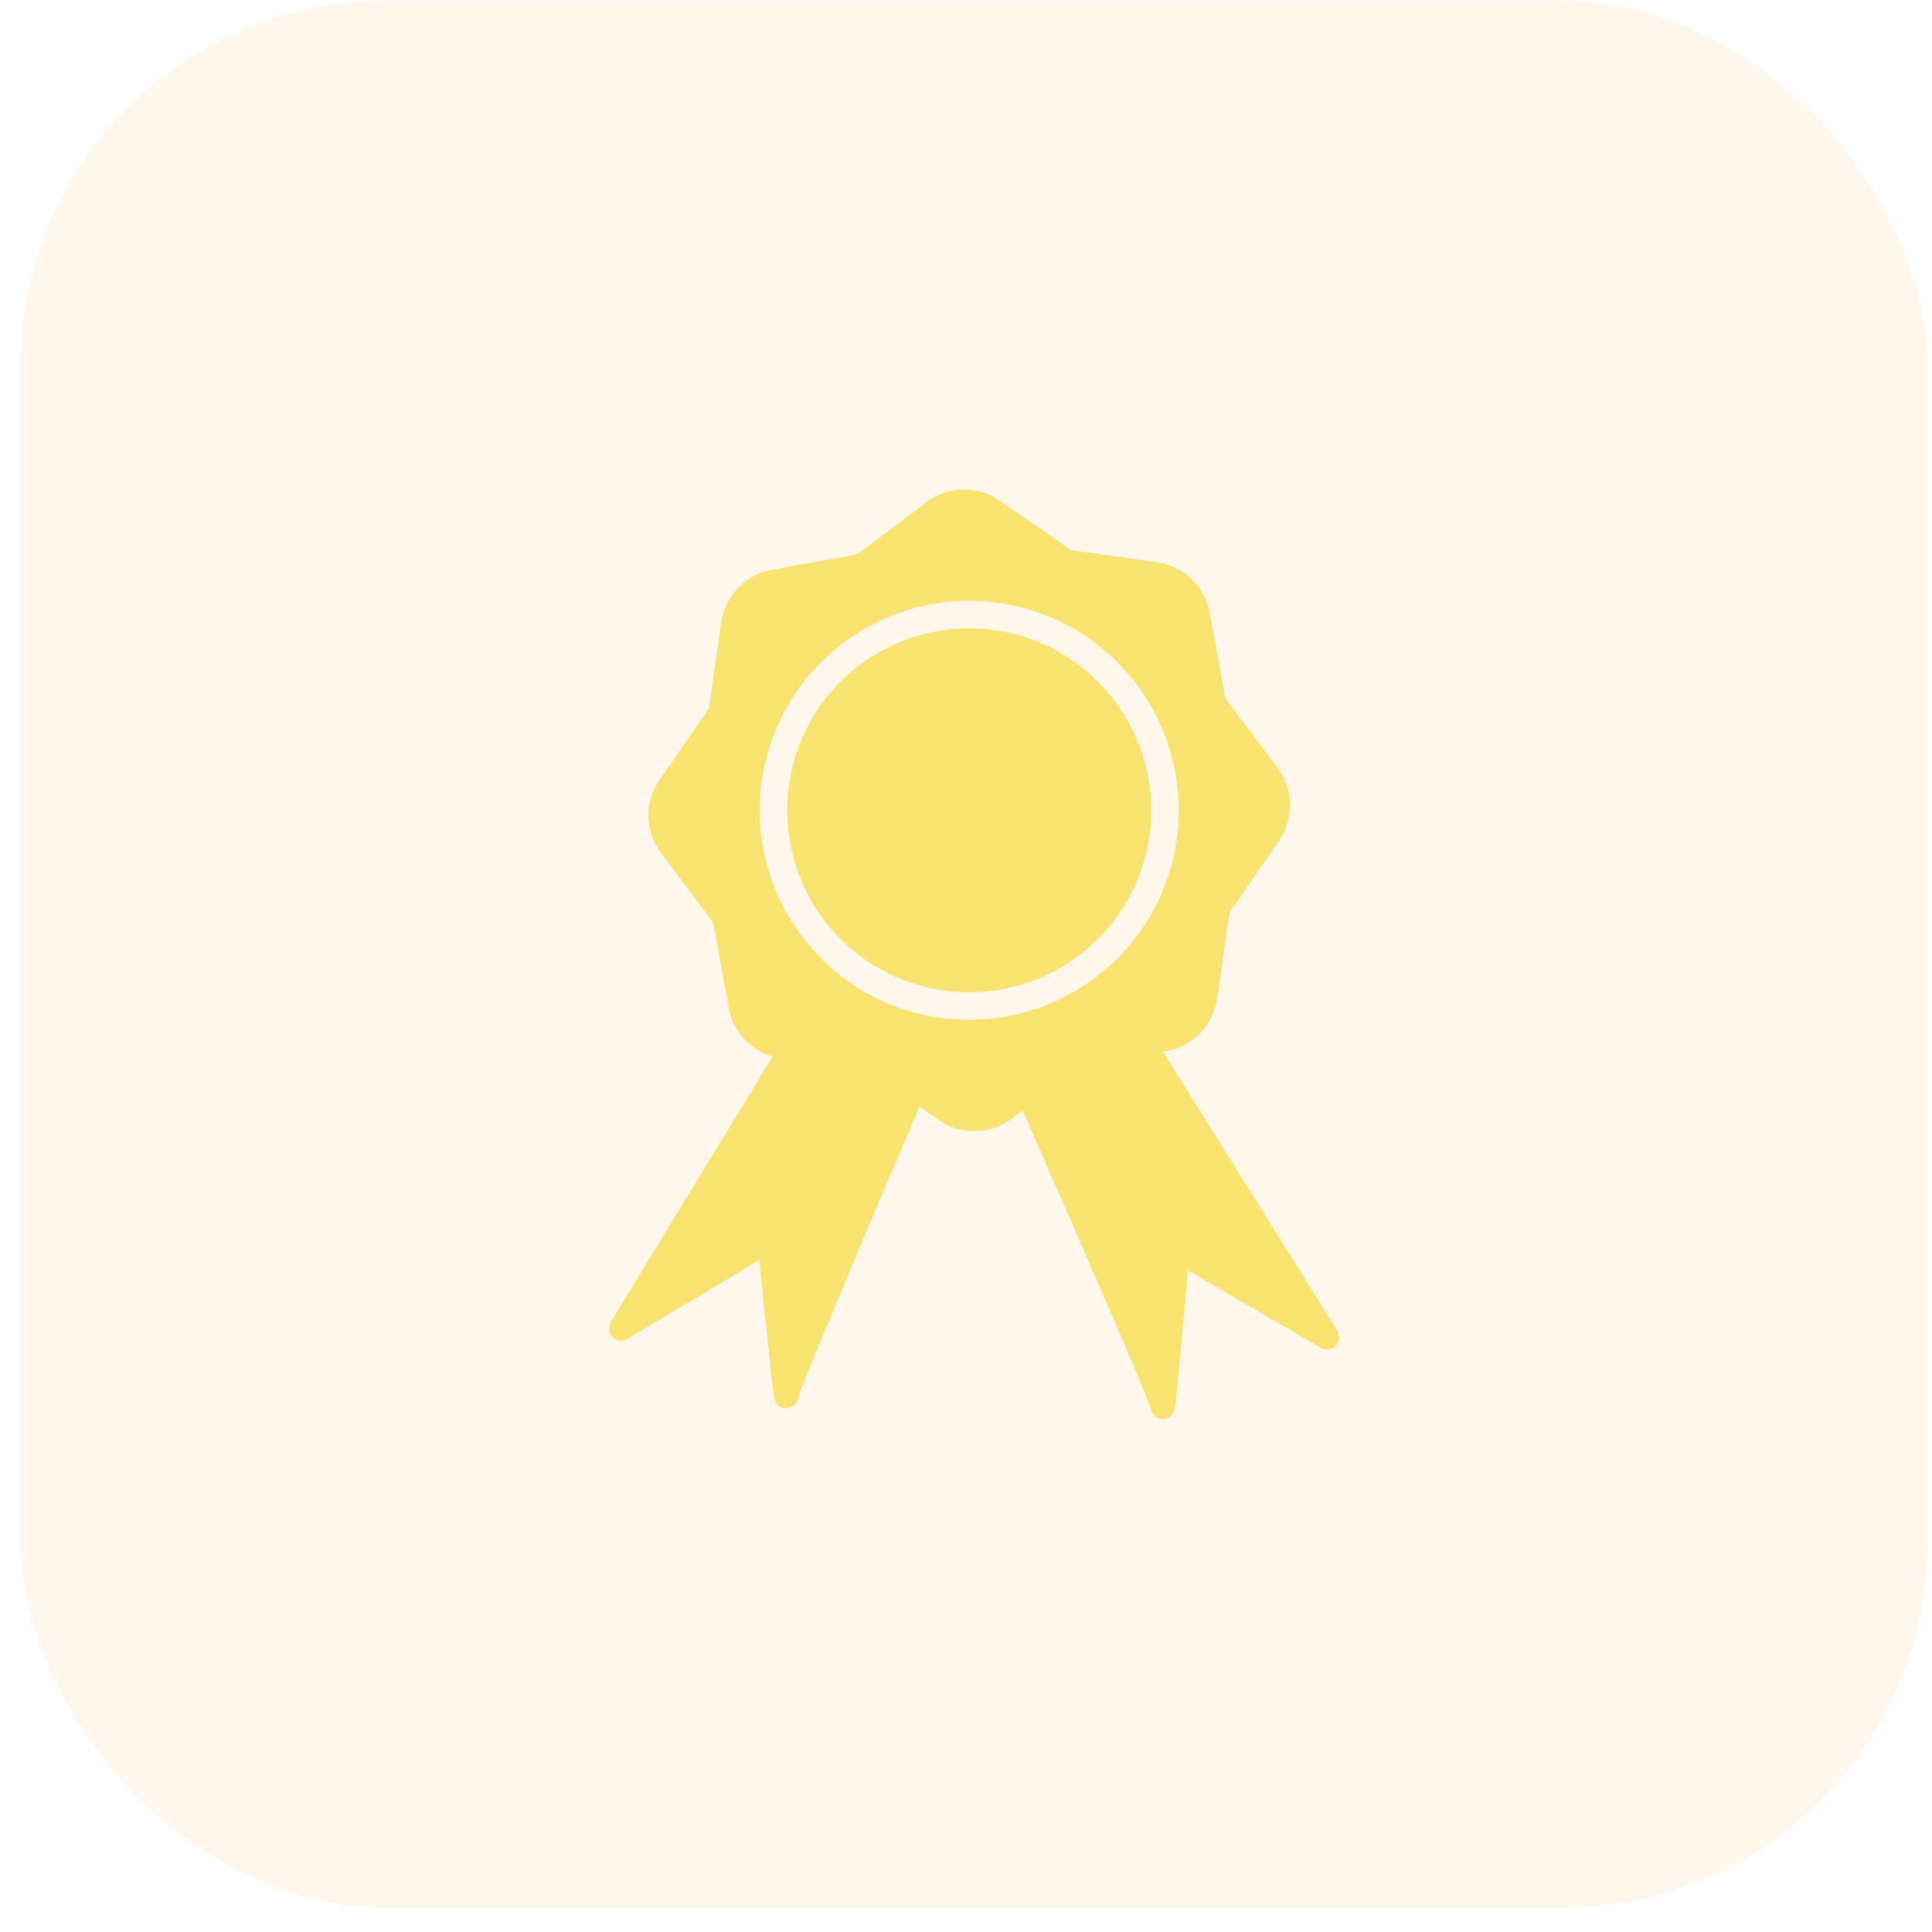
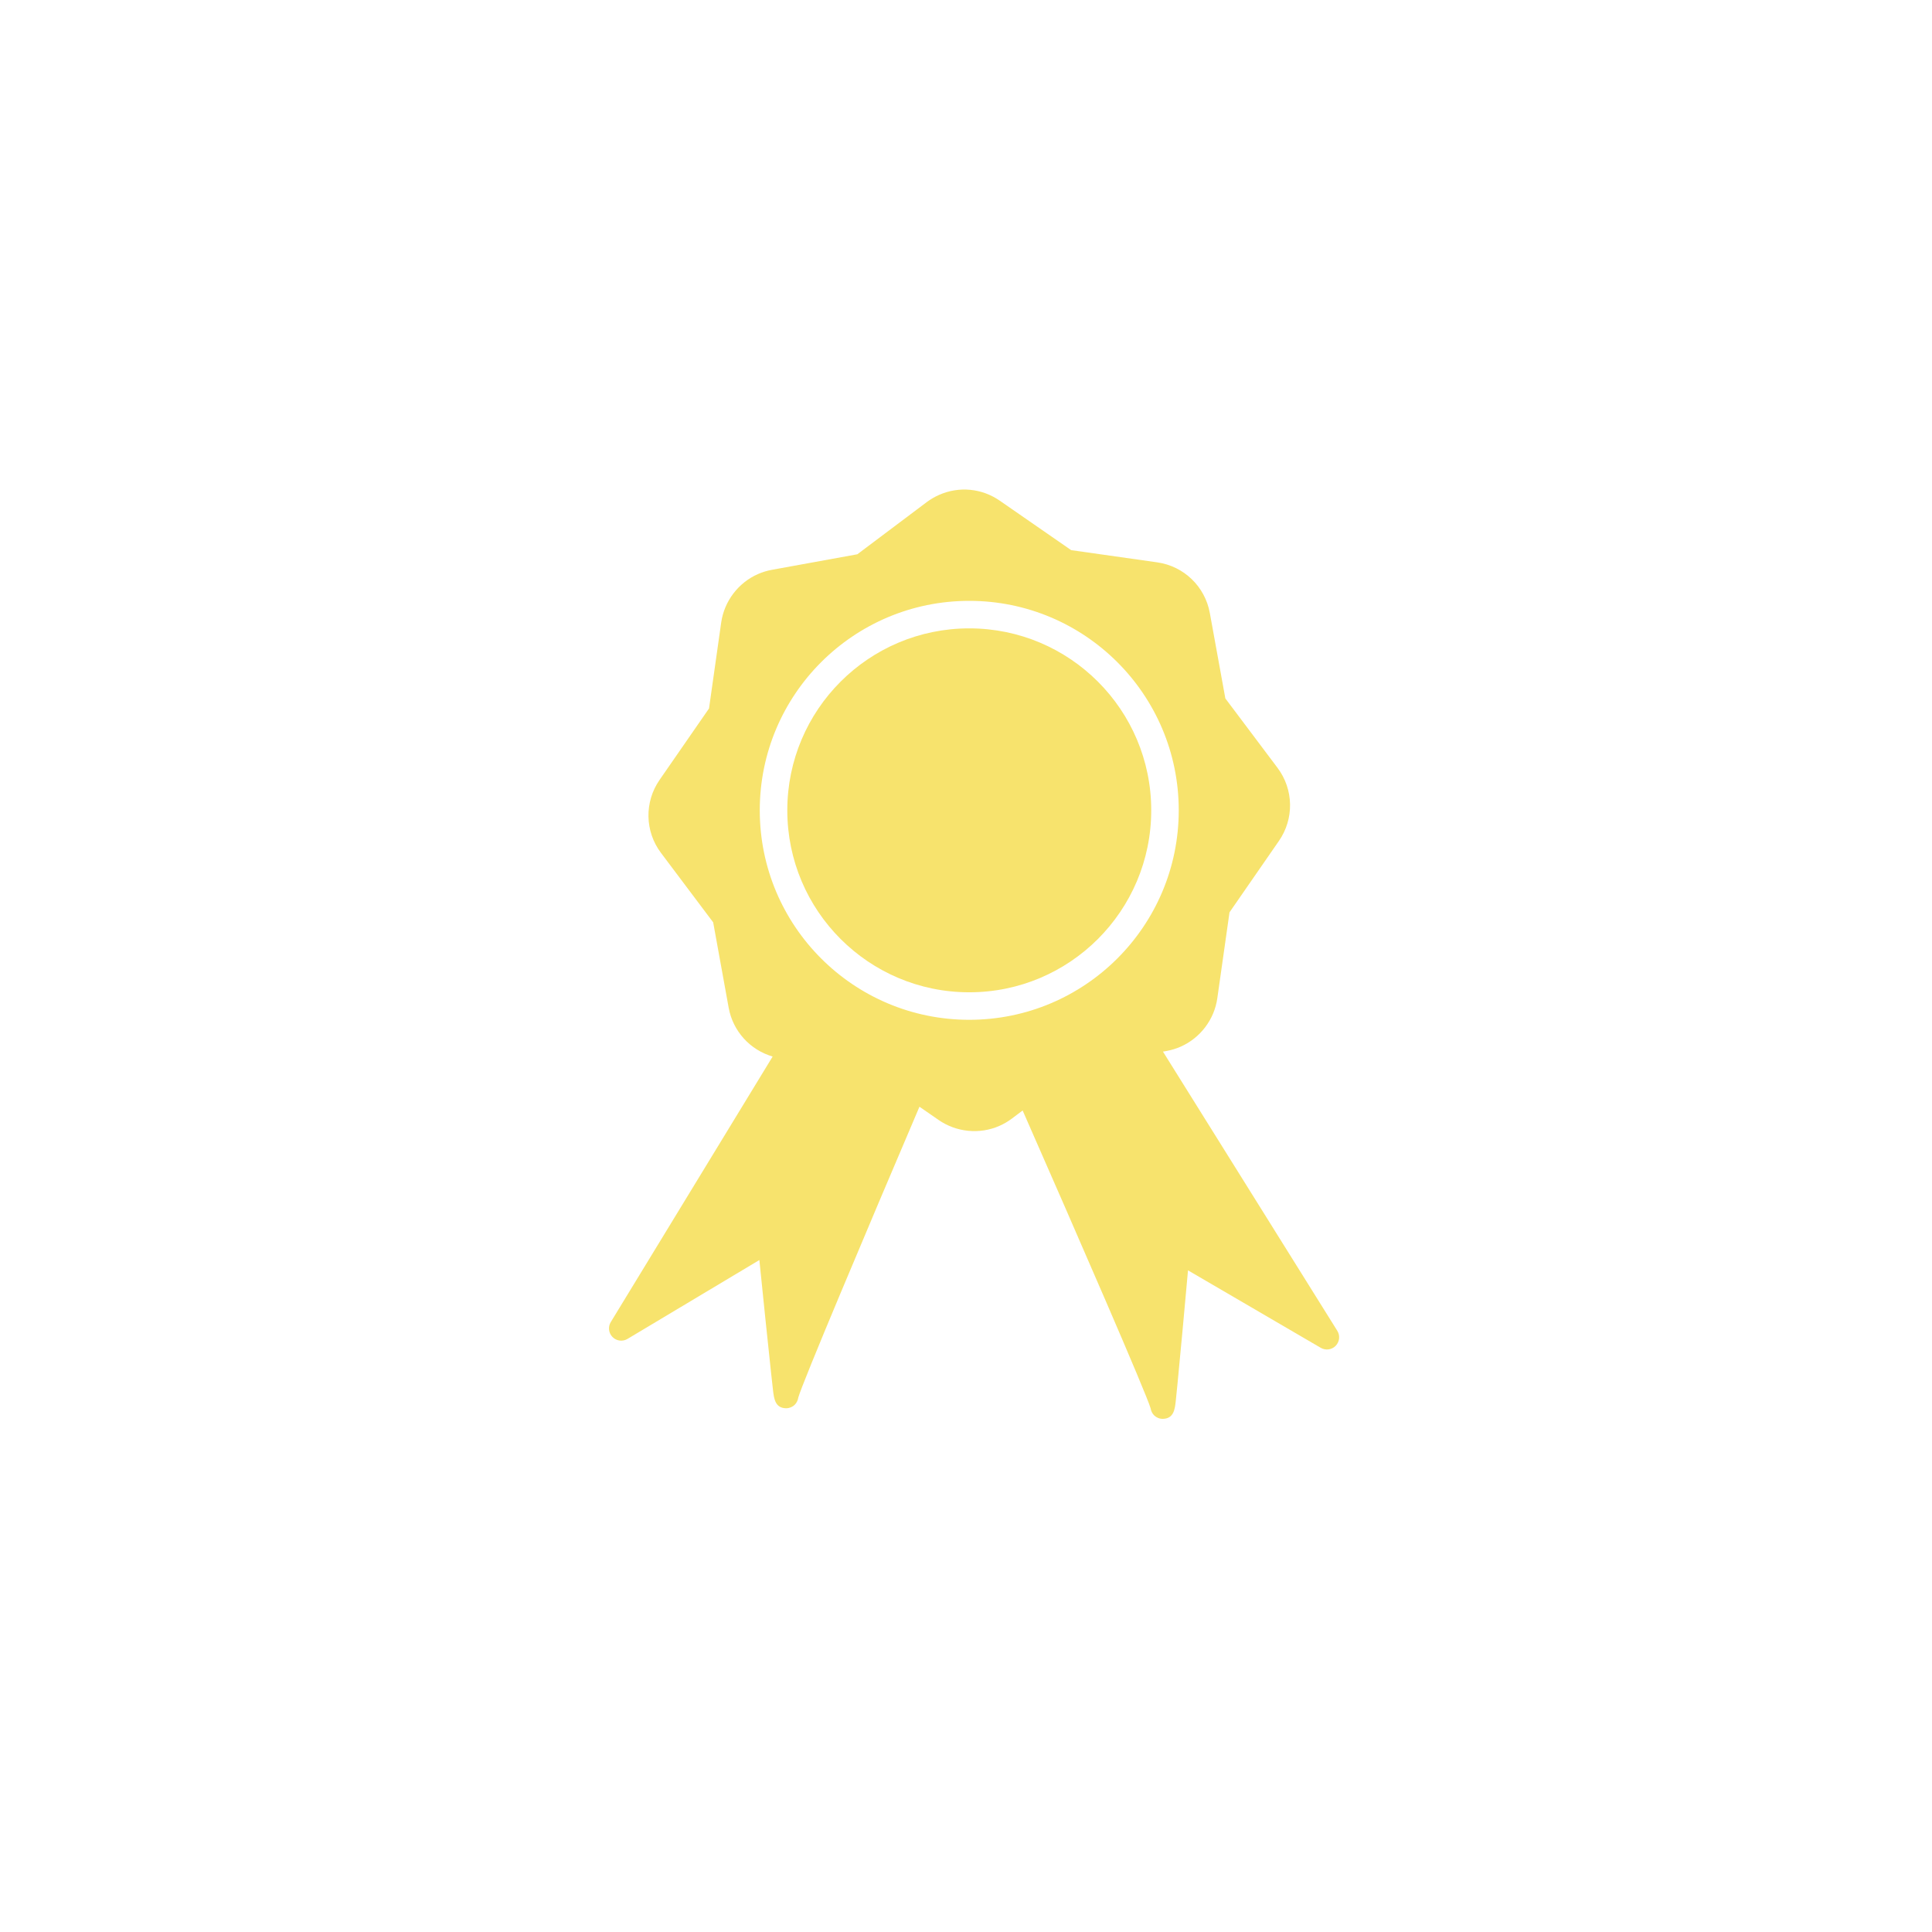
<svg xmlns="http://www.w3.org/2000/svg" width="79" height="79" viewBox="0 0 79 79" fill="none">
-   <rect x="0.83" y="0.018" width="78" height="78" rx="15" fill="#FCAD38" fill-opacity="0.1" />
  <g clip-path="url(#clip0_19_4332)">
    <path d="M47.074 33.134C47.074 37.244 43.742 40.575 39.633 40.575C35.524 40.575 32.193 37.244 32.193 33.134C32.193 29.025 35.524 25.694 39.633 25.694C43.742 25.694 47.074 29.025 47.074 33.134ZM54.617 55.03C54.457 55.194 54.205 55.229 54.007 55.113L48.578 51.945C48.522 52.56 48.441 53.462 48.358 54.362C48.284 55.164 48.208 55.965 48.15 56.566C48.12 56.868 48.095 57.12 48.076 57.296C48.041 57.613 47.998 58.007 47.555 58.017H47.548C47.416 58.019 47.29 57.968 47.195 57.877C47.117 57.801 47.065 57.692 47.047 57.581C46.869 56.968 44.088 50.574 41.816 45.408L41.372 45.742C41.214 45.86 41.042 45.961 40.861 46.04C40.056 46.392 39.107 46.299 38.384 45.799L37.597 45.254C35.41 50.381 32.81 56.54 32.643 57.143C32.627 57.253 32.576 57.363 32.498 57.44C32.405 57.532 32.278 57.584 32.147 57.584C32.145 57.584 32.142 57.584 32.14 57.584C31.696 57.578 31.65 57.185 31.611 56.869C31.59 56.693 31.563 56.441 31.53 56.139C31.465 55.539 31.381 54.738 31.298 53.938C31.205 53.038 31.114 52.138 31.051 51.523L25.658 54.749C25.46 54.867 25.208 54.835 25.047 54.672C24.885 54.509 24.855 54.256 24.975 54.06L31.594 43.202C30.674 42.934 29.971 42.171 29.796 41.209L29.162 37.715L27.028 34.876C26.366 33.996 26.343 32.795 26.971 31.889L28.992 28.969L29.49 25.454C29.614 24.584 30.191 23.824 30.996 23.473C31.177 23.393 31.367 23.336 31.562 23.3L35.056 22.665L37.894 20.532C38.053 20.413 38.225 20.313 38.405 20.234C39.222 19.876 40.148 19.966 40.882 20.474L43.8 22.495L47.316 22.994C48.408 23.148 49.273 23.981 49.47 25.066L50.105 28.559L52.238 31.397C52.9 32.278 52.923 33.479 52.296 34.385L50.275 37.305L49.776 40.82C49.653 41.691 49.076 42.449 48.271 42.801C48.09 42.881 47.899 42.938 47.705 42.974L47.554 43.001L54.682 54.416C54.804 54.611 54.777 54.864 54.617 55.029V55.03ZM48.199 33.134C48.199 28.404 44.363 24.569 39.633 24.569C34.902 24.569 31.067 28.404 31.067 33.134C31.067 37.865 34.902 41.7 39.633 41.7C44.363 41.7 48.199 37.865 48.199 33.134Z" fill="#F7E36D" />
  </g>
  <defs>
    <clipPath id="clip0_19_4332">
      <rect width="38" height="38" fill="white" transform="translate(20.83 20.018)" />
    </clipPath>
  </defs>
</svg>